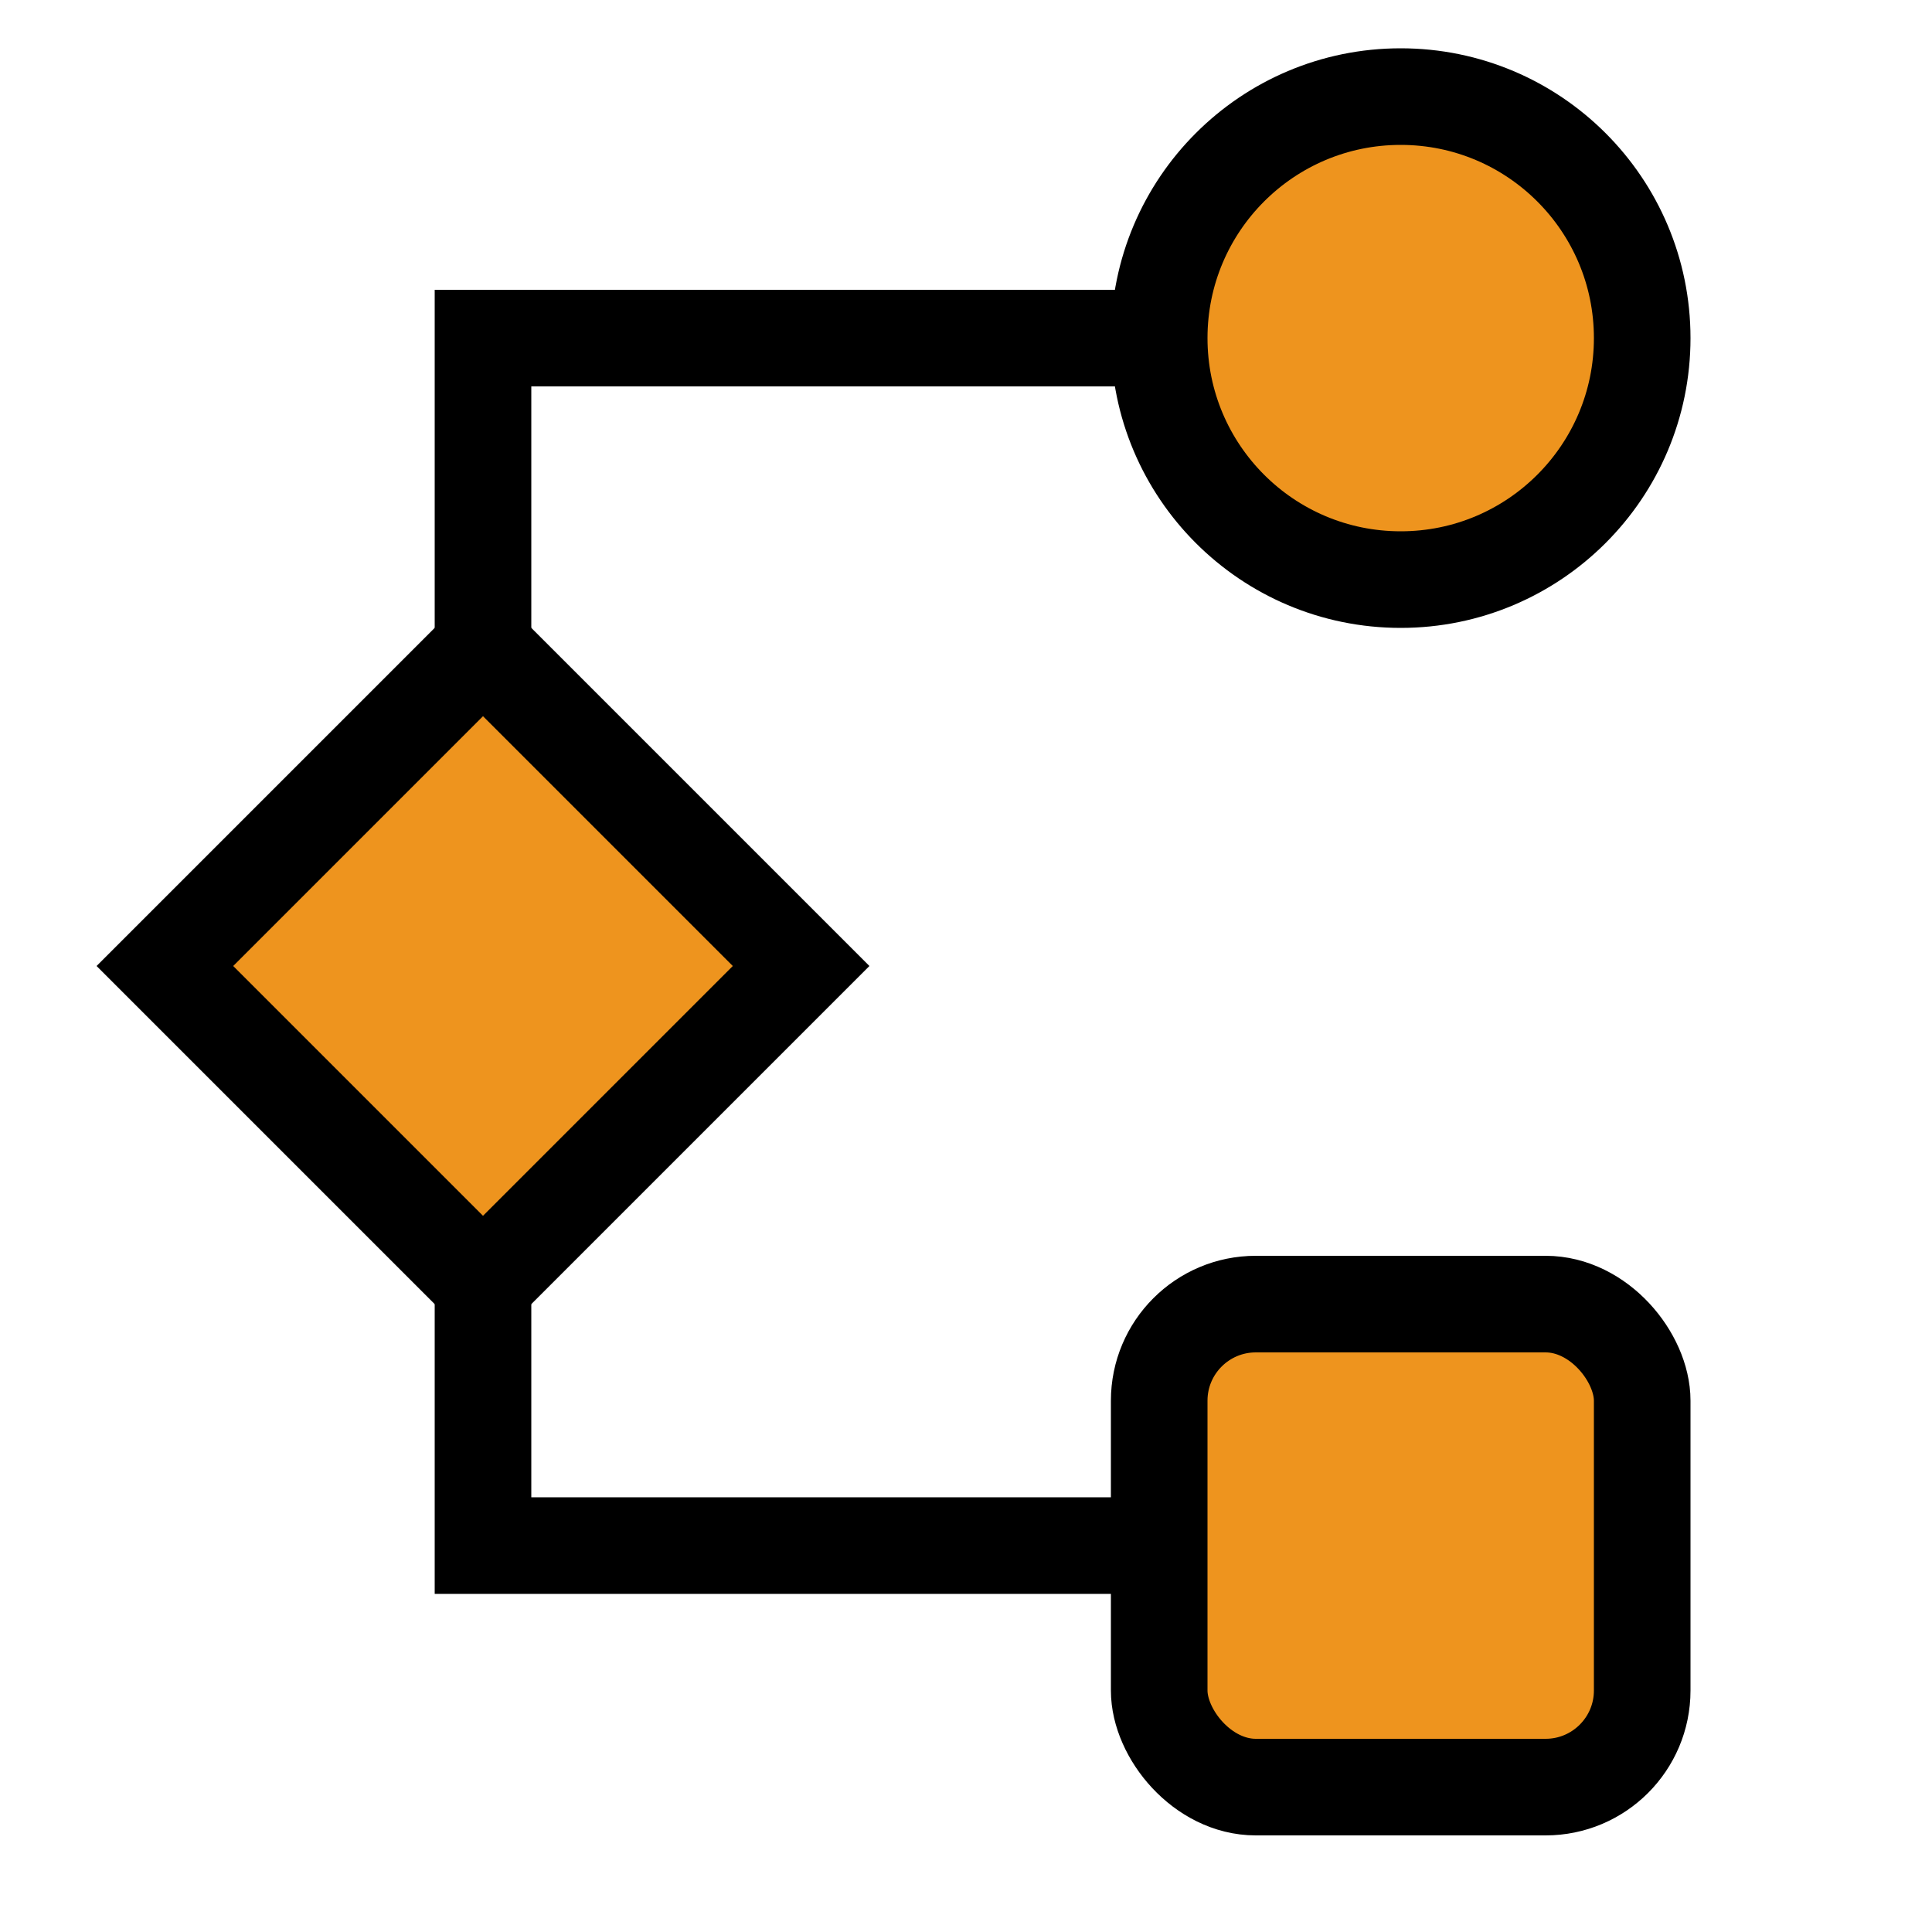
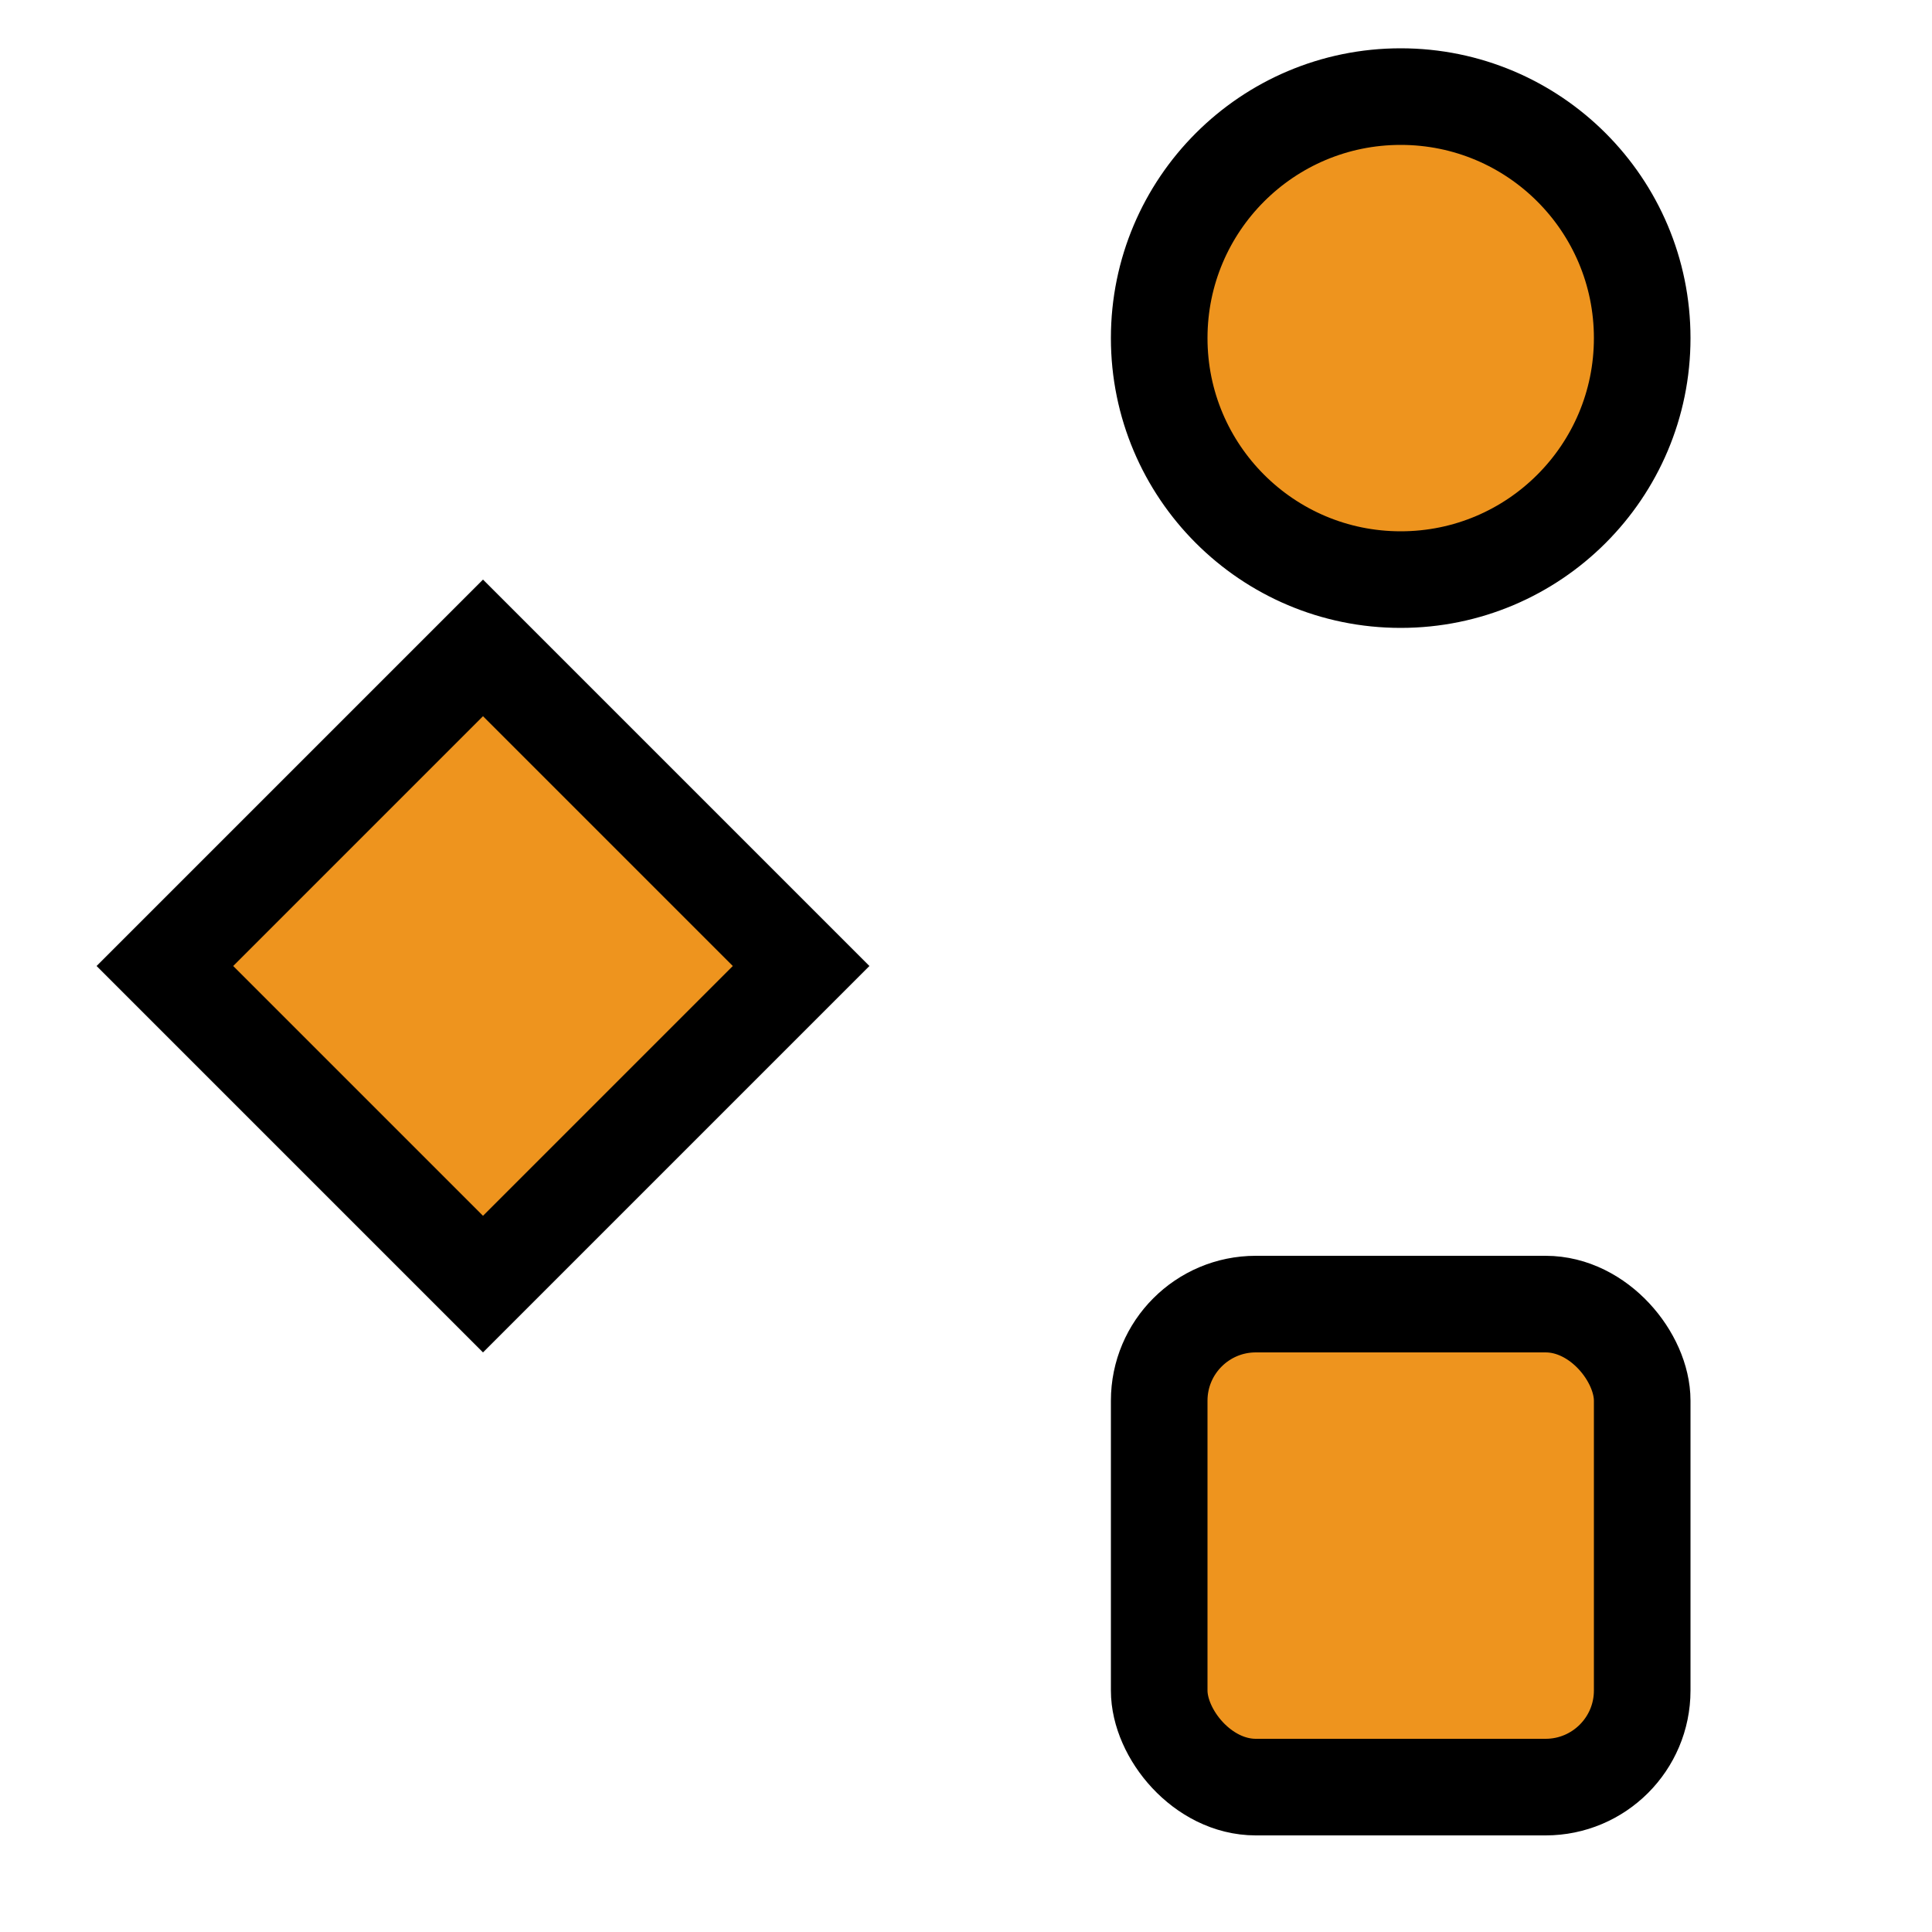
<svg xmlns="http://www.w3.org/2000/svg" width="40px" height="40px" viewBox="0 0 40 40" version="1.1">
  <title>销售流程管理icon</title>
  <g id="销售流程管理icon" stroke="none" stroke-width="1" fill="none" fill-rule="evenodd">
    <g id="编组">
-       <polyline id="路径-21" stroke="#000000" stroke-width="2" points="30 7 10 7 10 32 30 32" />
      <rect id="矩形" stroke="#000000" stroke-width="2" fill="#EE941E" x="24" y="27" width="10" height="10" rx="2" />
      <path d="M10,13.414 L16.586,20 L10,26.586 L3.414,20 L10,13.414 Z" id="多边形" stroke="#000000" stroke-width="2" fill="#EE941E" />
      <circle id="椭圆形" stroke="#000000" stroke-width="2" fill="#EE941E" cx="29" cy="7" r="5" />
      <rect id="矩形" x="0" y="0" width="40" height="40" />
    </g>
  </g>
</svg>